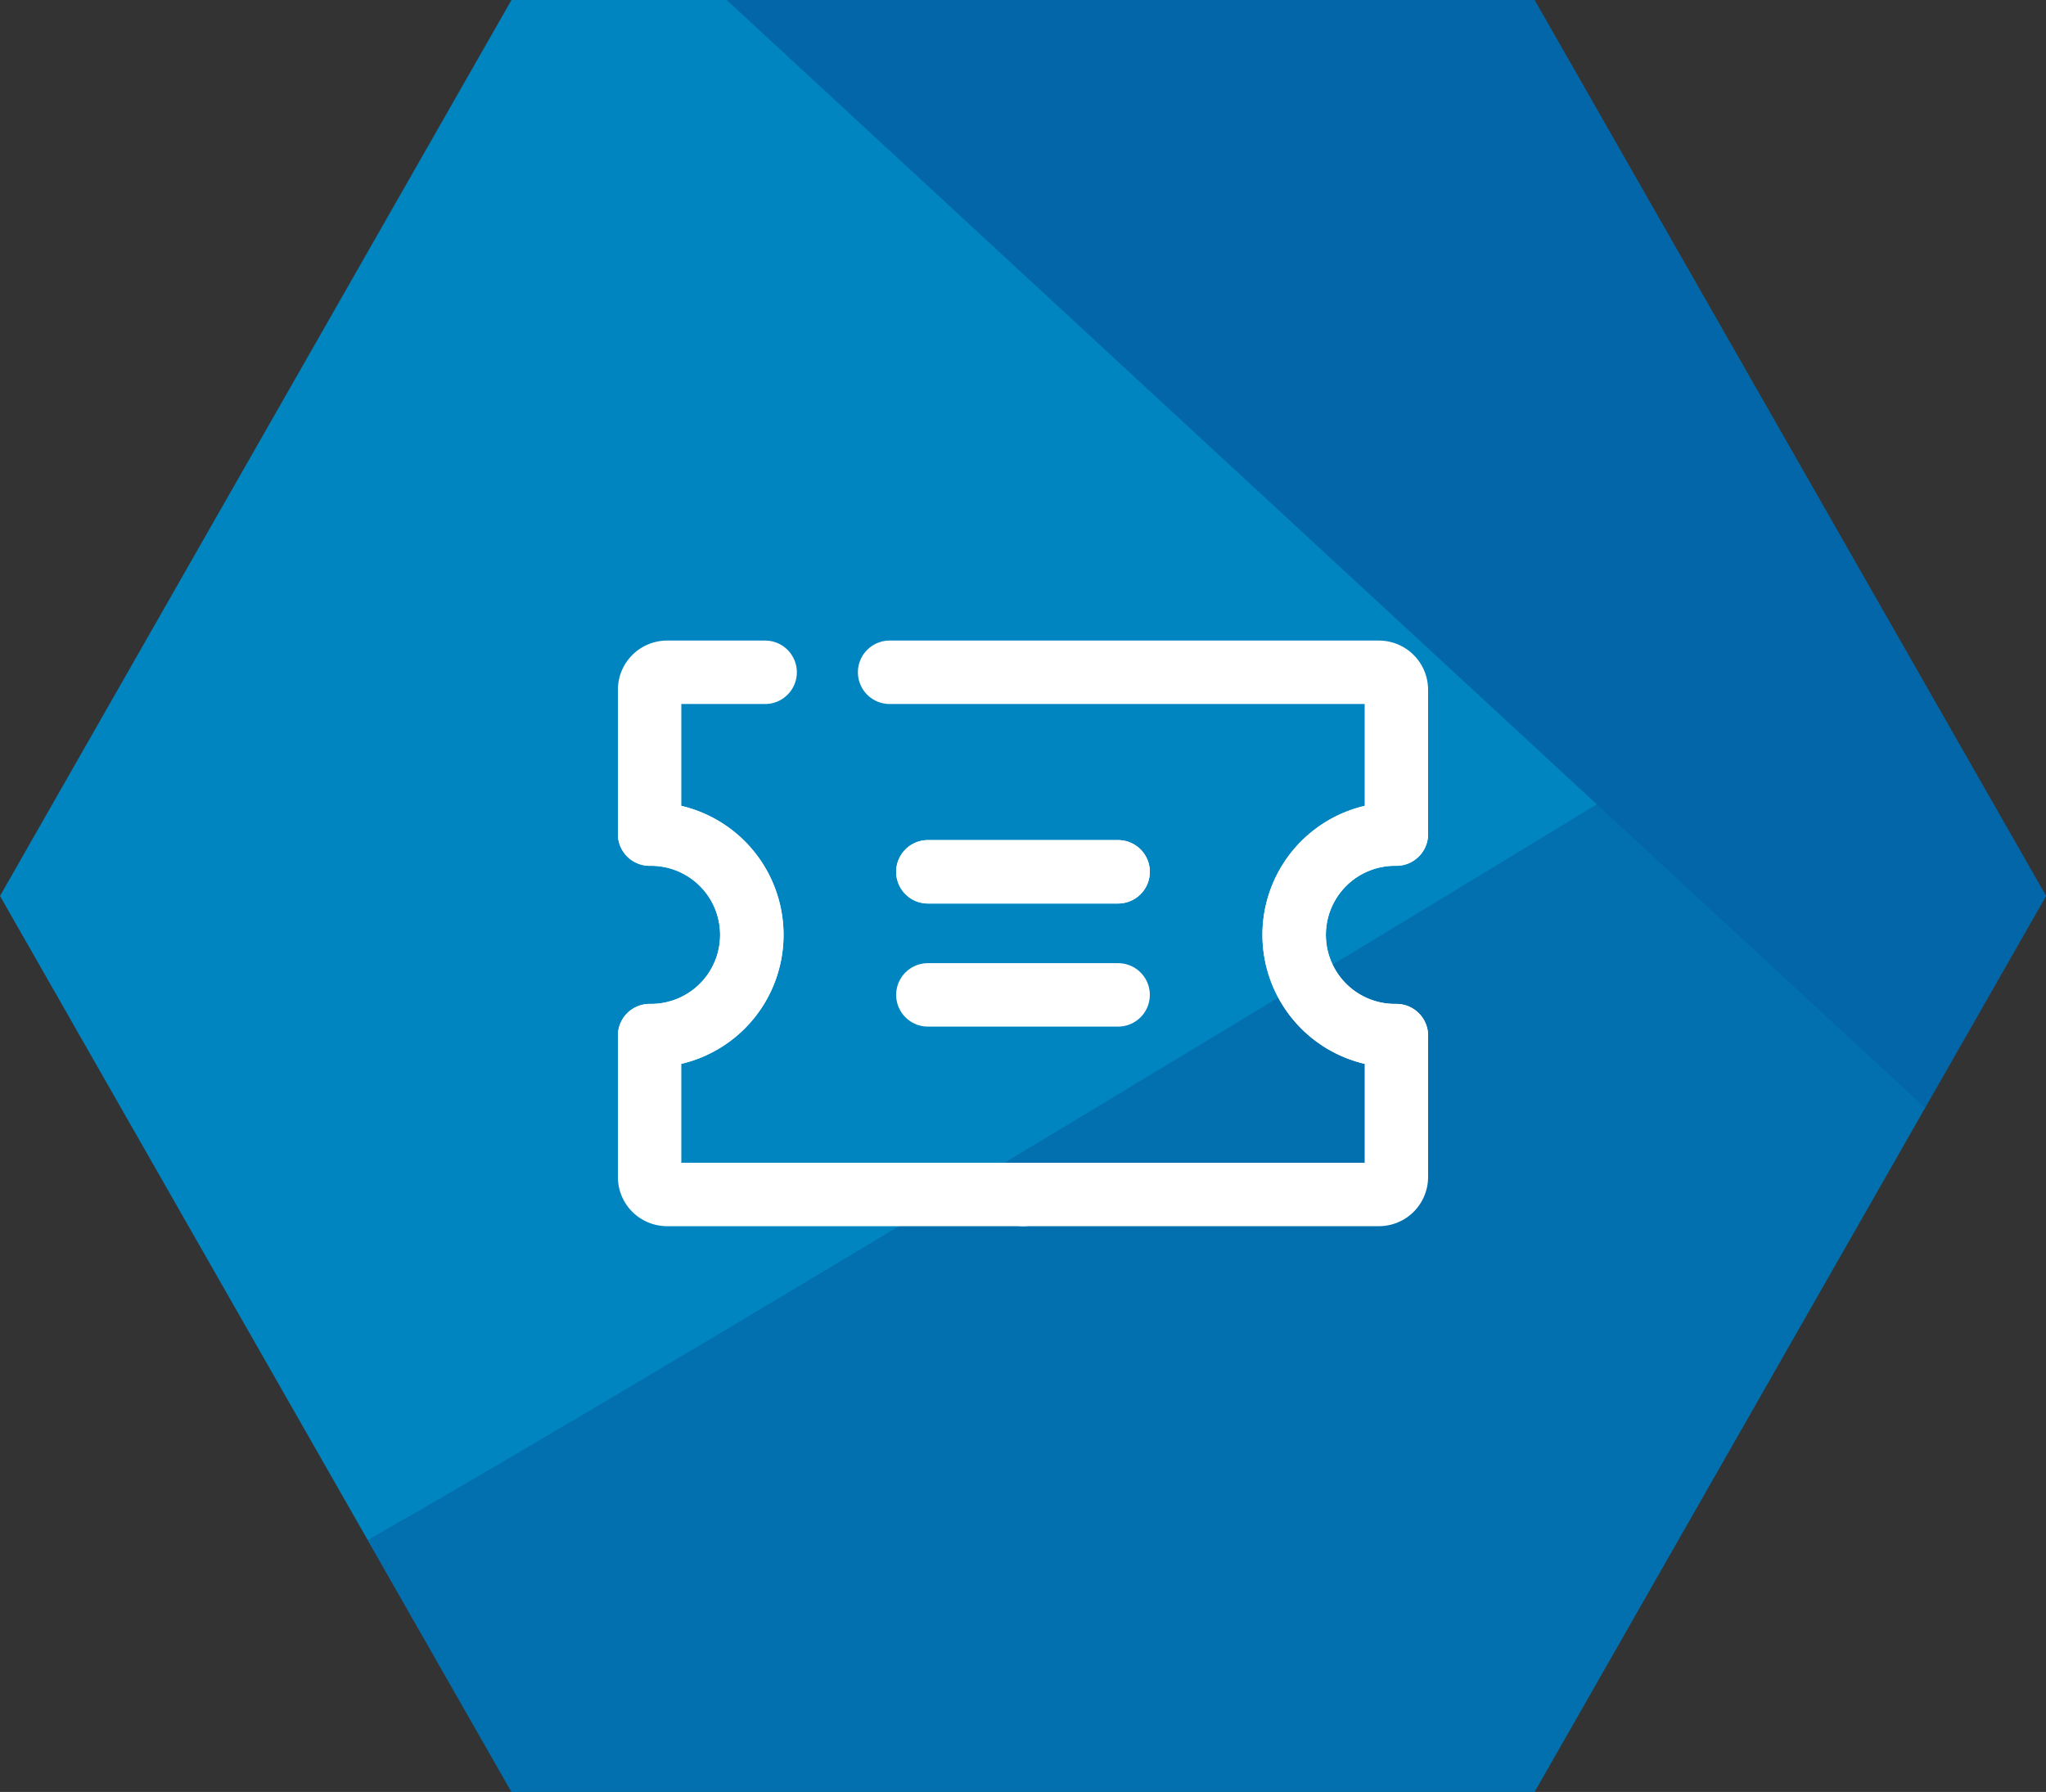
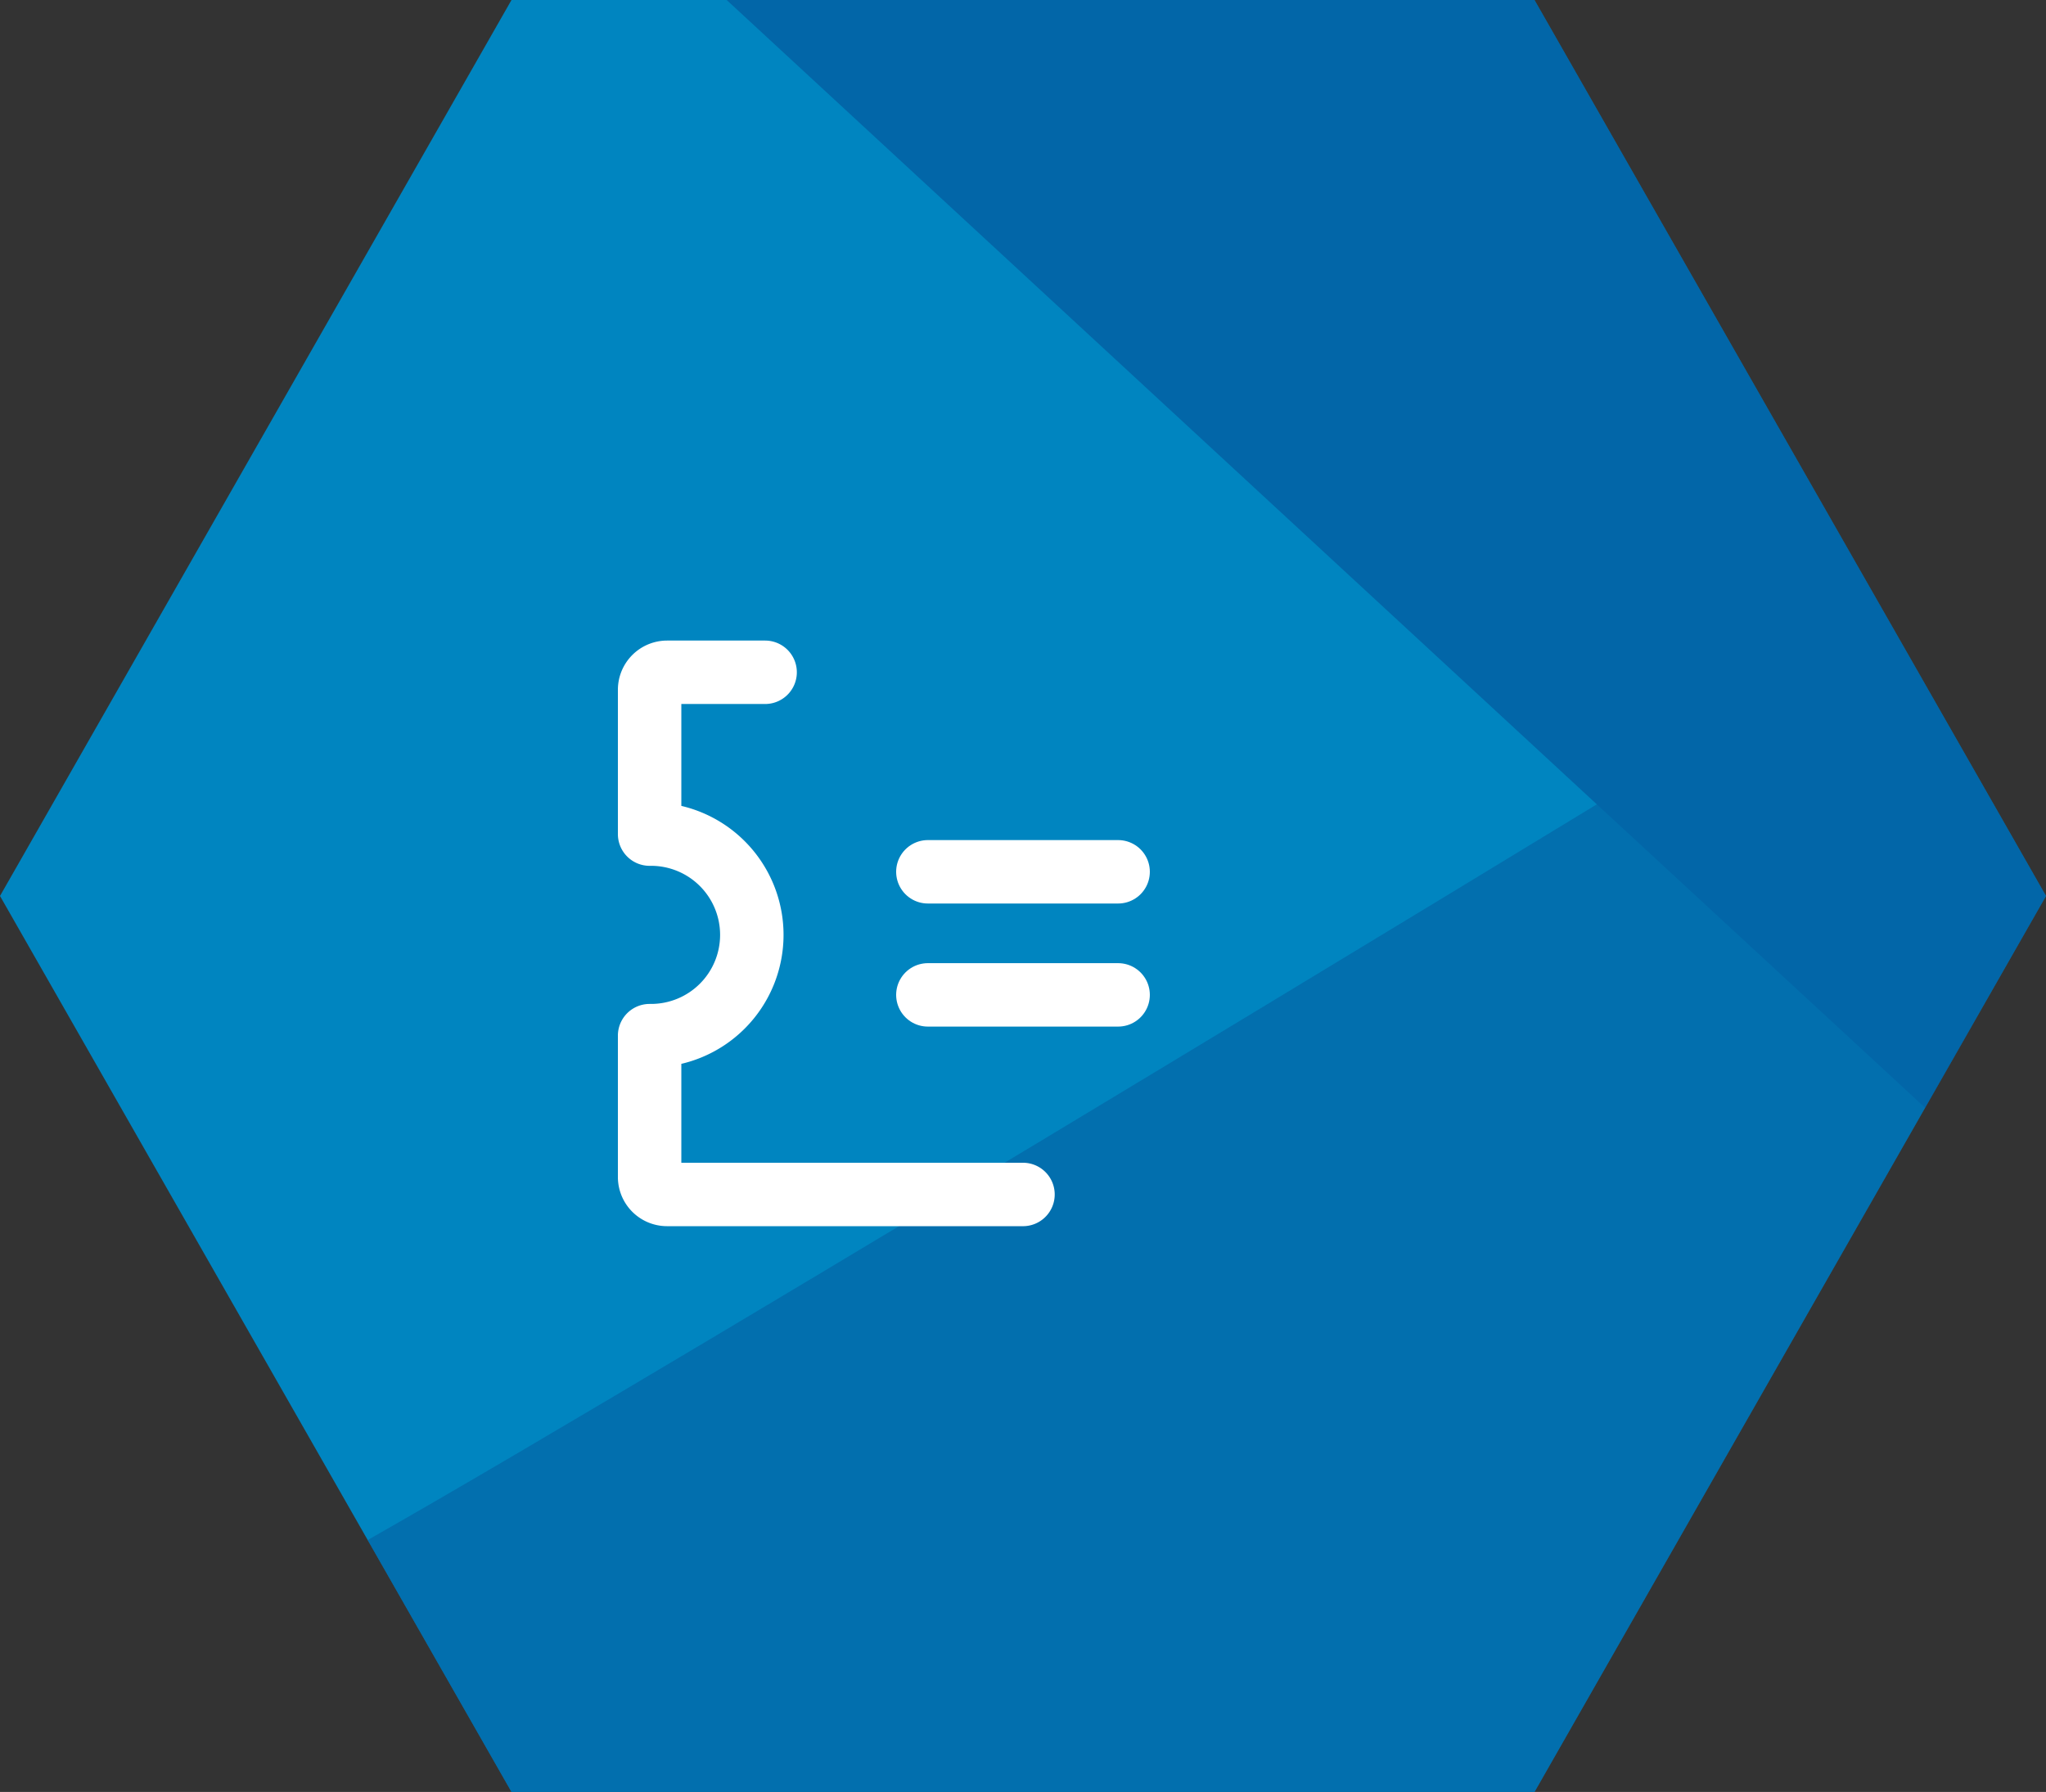
<svg xmlns="http://www.w3.org/2000/svg" width="129" height="113" viewBox="0 0 129 113">
  <rect x="0" y="0" width="129" height="113" fill="#333333" stroke="none" />
  <defs>
    <style>.a{fill:#0085c0;}.b{opacity:0.52;clip-path:url(#a);}.c{fill:#035a9e;stroke:#035a9e;}.d{fill:#044991;}.e{fill:none;stroke:#fff;stroke-linecap:round;stroke-linejoin:round;stroke-width:4px;}</style>
    <clipPath id="a">
      <path class="a" d="M96.75,0,129,56.5,96.75,113H32.25L0,56.5,32.25,0Z" transform="translate(-1299 2392)" />
    </clipPath>
  </defs>
  <g transform="translate(-895.5 -2545)">
    <path class="a" d="M96.75,0,129,56.5,96.75,113H32.25L0,56.5,32.25,0Z" transform="translate(895.5 2545)" />
    <g class="b" transform="translate(2194.5 153)">
      <path class="c" d="M-1424.986,2463.453c14.678-7.95,81.952-48.927,81.952-48.927l27.521,18.347-27.521,60.547-69.72-7.339Z" transform="translate(146 28)" />
      <path class="d" d="M-1259.248,2386.393l97.242,89.9-5.5-59.935L-1225,2360.707Z" />
    </g>
    <g transform="translate(936.458 2587.393)">
      <g transform="translate(0 0)">
        <g transform="translate(15.133)">
-           <path class="e" d="M1325.752,214.6h22.437a1.1,1.1,0,0,0,1.105-1.105v-8.91h-.09a6.354,6.354,0,0,1-6.354-6.354h0a6.354,6.354,0,0,1,6.354-6.355h.09v-9.1a1.105,1.105,0,0,0-1.105-1.105h-30.845" transform="translate(-1317.344 -181.67)" />
-           <path class="e" d="M1343.29,189.472h-.09a6.354,6.354,0,0,0-6.354,6.355h0a6.354,6.354,0,0,0,6.354,6.354h.09" transform="translate(-1311.34 -179.268)" />
-         </g>
+           </g>
        <path class="e" d="M1329.314,214.6h-22.436a1.1,1.1,0,0,1-1.105-1.105v-8.91h.09a6.353,6.353,0,0,0,6.354-6.354h0a6.354,6.354,0,0,0-6.354-6.355h-.09v-9.1a1.105,1.105,0,0,1,1.105-1.105h6.177" transform="translate(-1305.773 -181.67)" />
-         <path class="e" d="M1305.773,189.472h.09a6.354,6.354,0,0,1,6.354,6.355h0a6.353,6.353,0,0,1-6.354,6.354h-.09" transform="translate(-1305.773 -179.268)" />
      </g>
      <g transform="translate(17.544 12.583)">
-         <line class="e" x2="11.995" />
        <line class="e" x2="11.995" />
        <line class="e" x2="11.995" transform="translate(0 7.761)" />
      </g>
    </g>
  </g>
</svg>